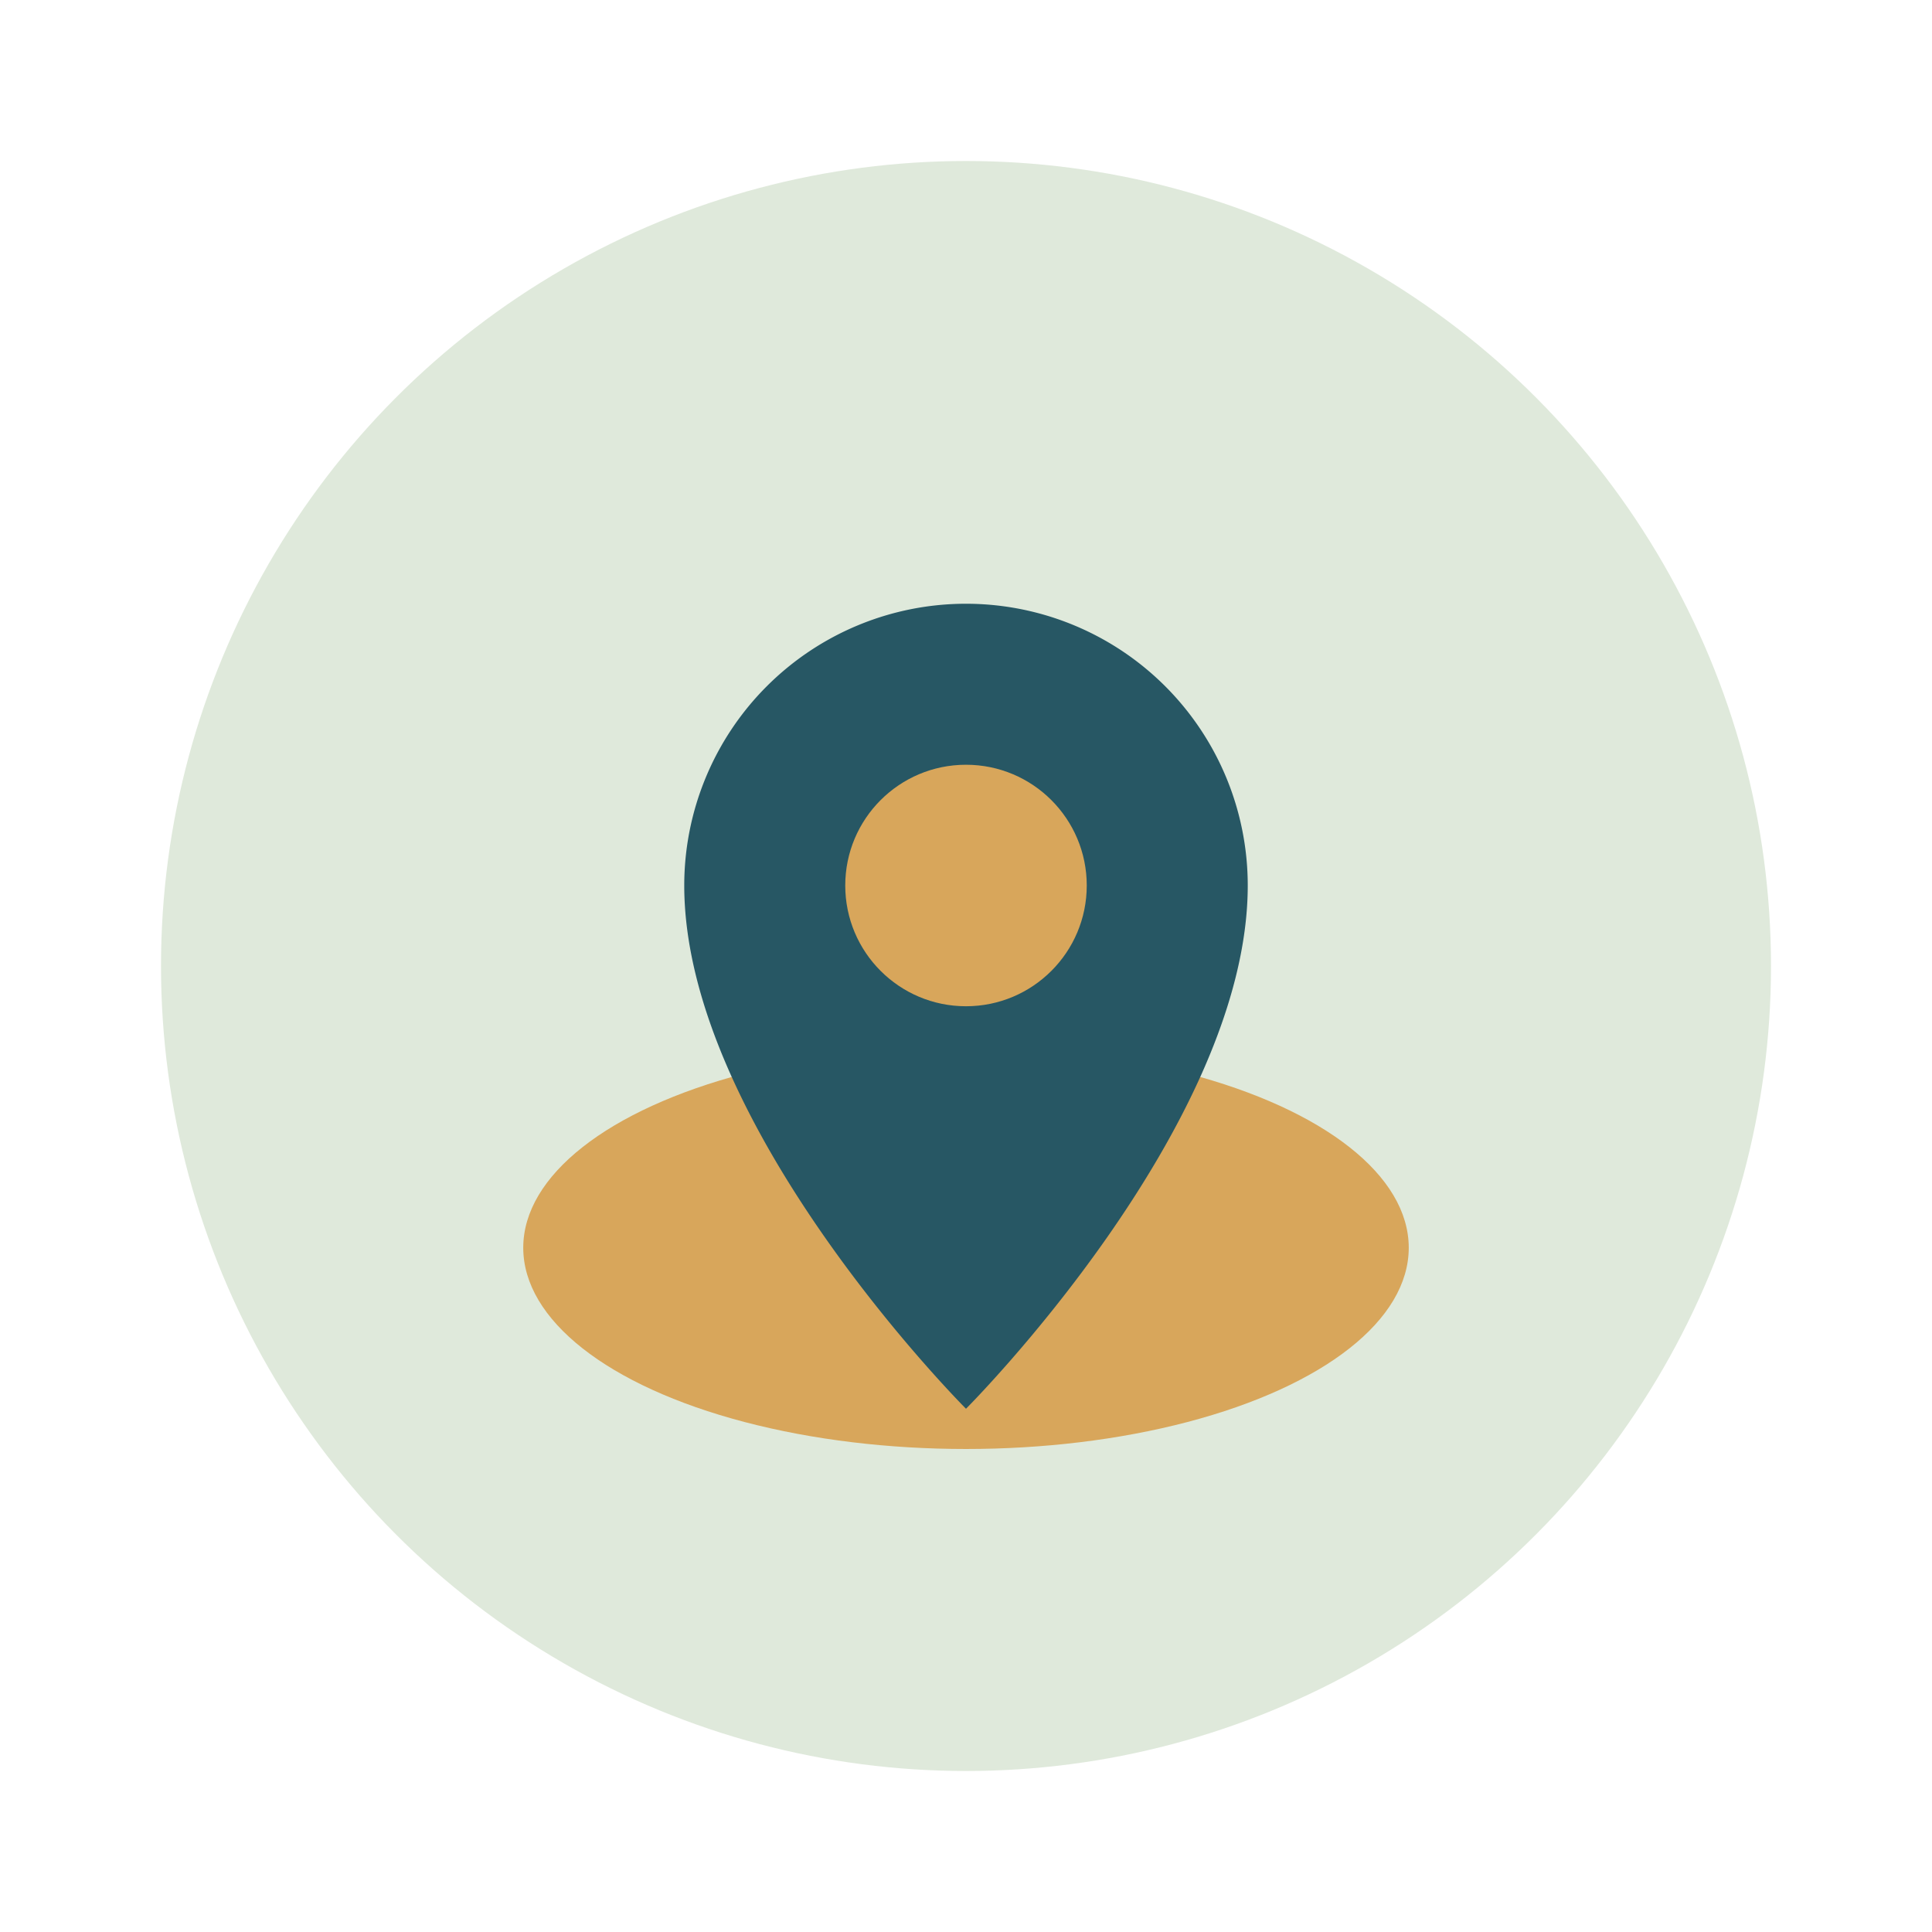
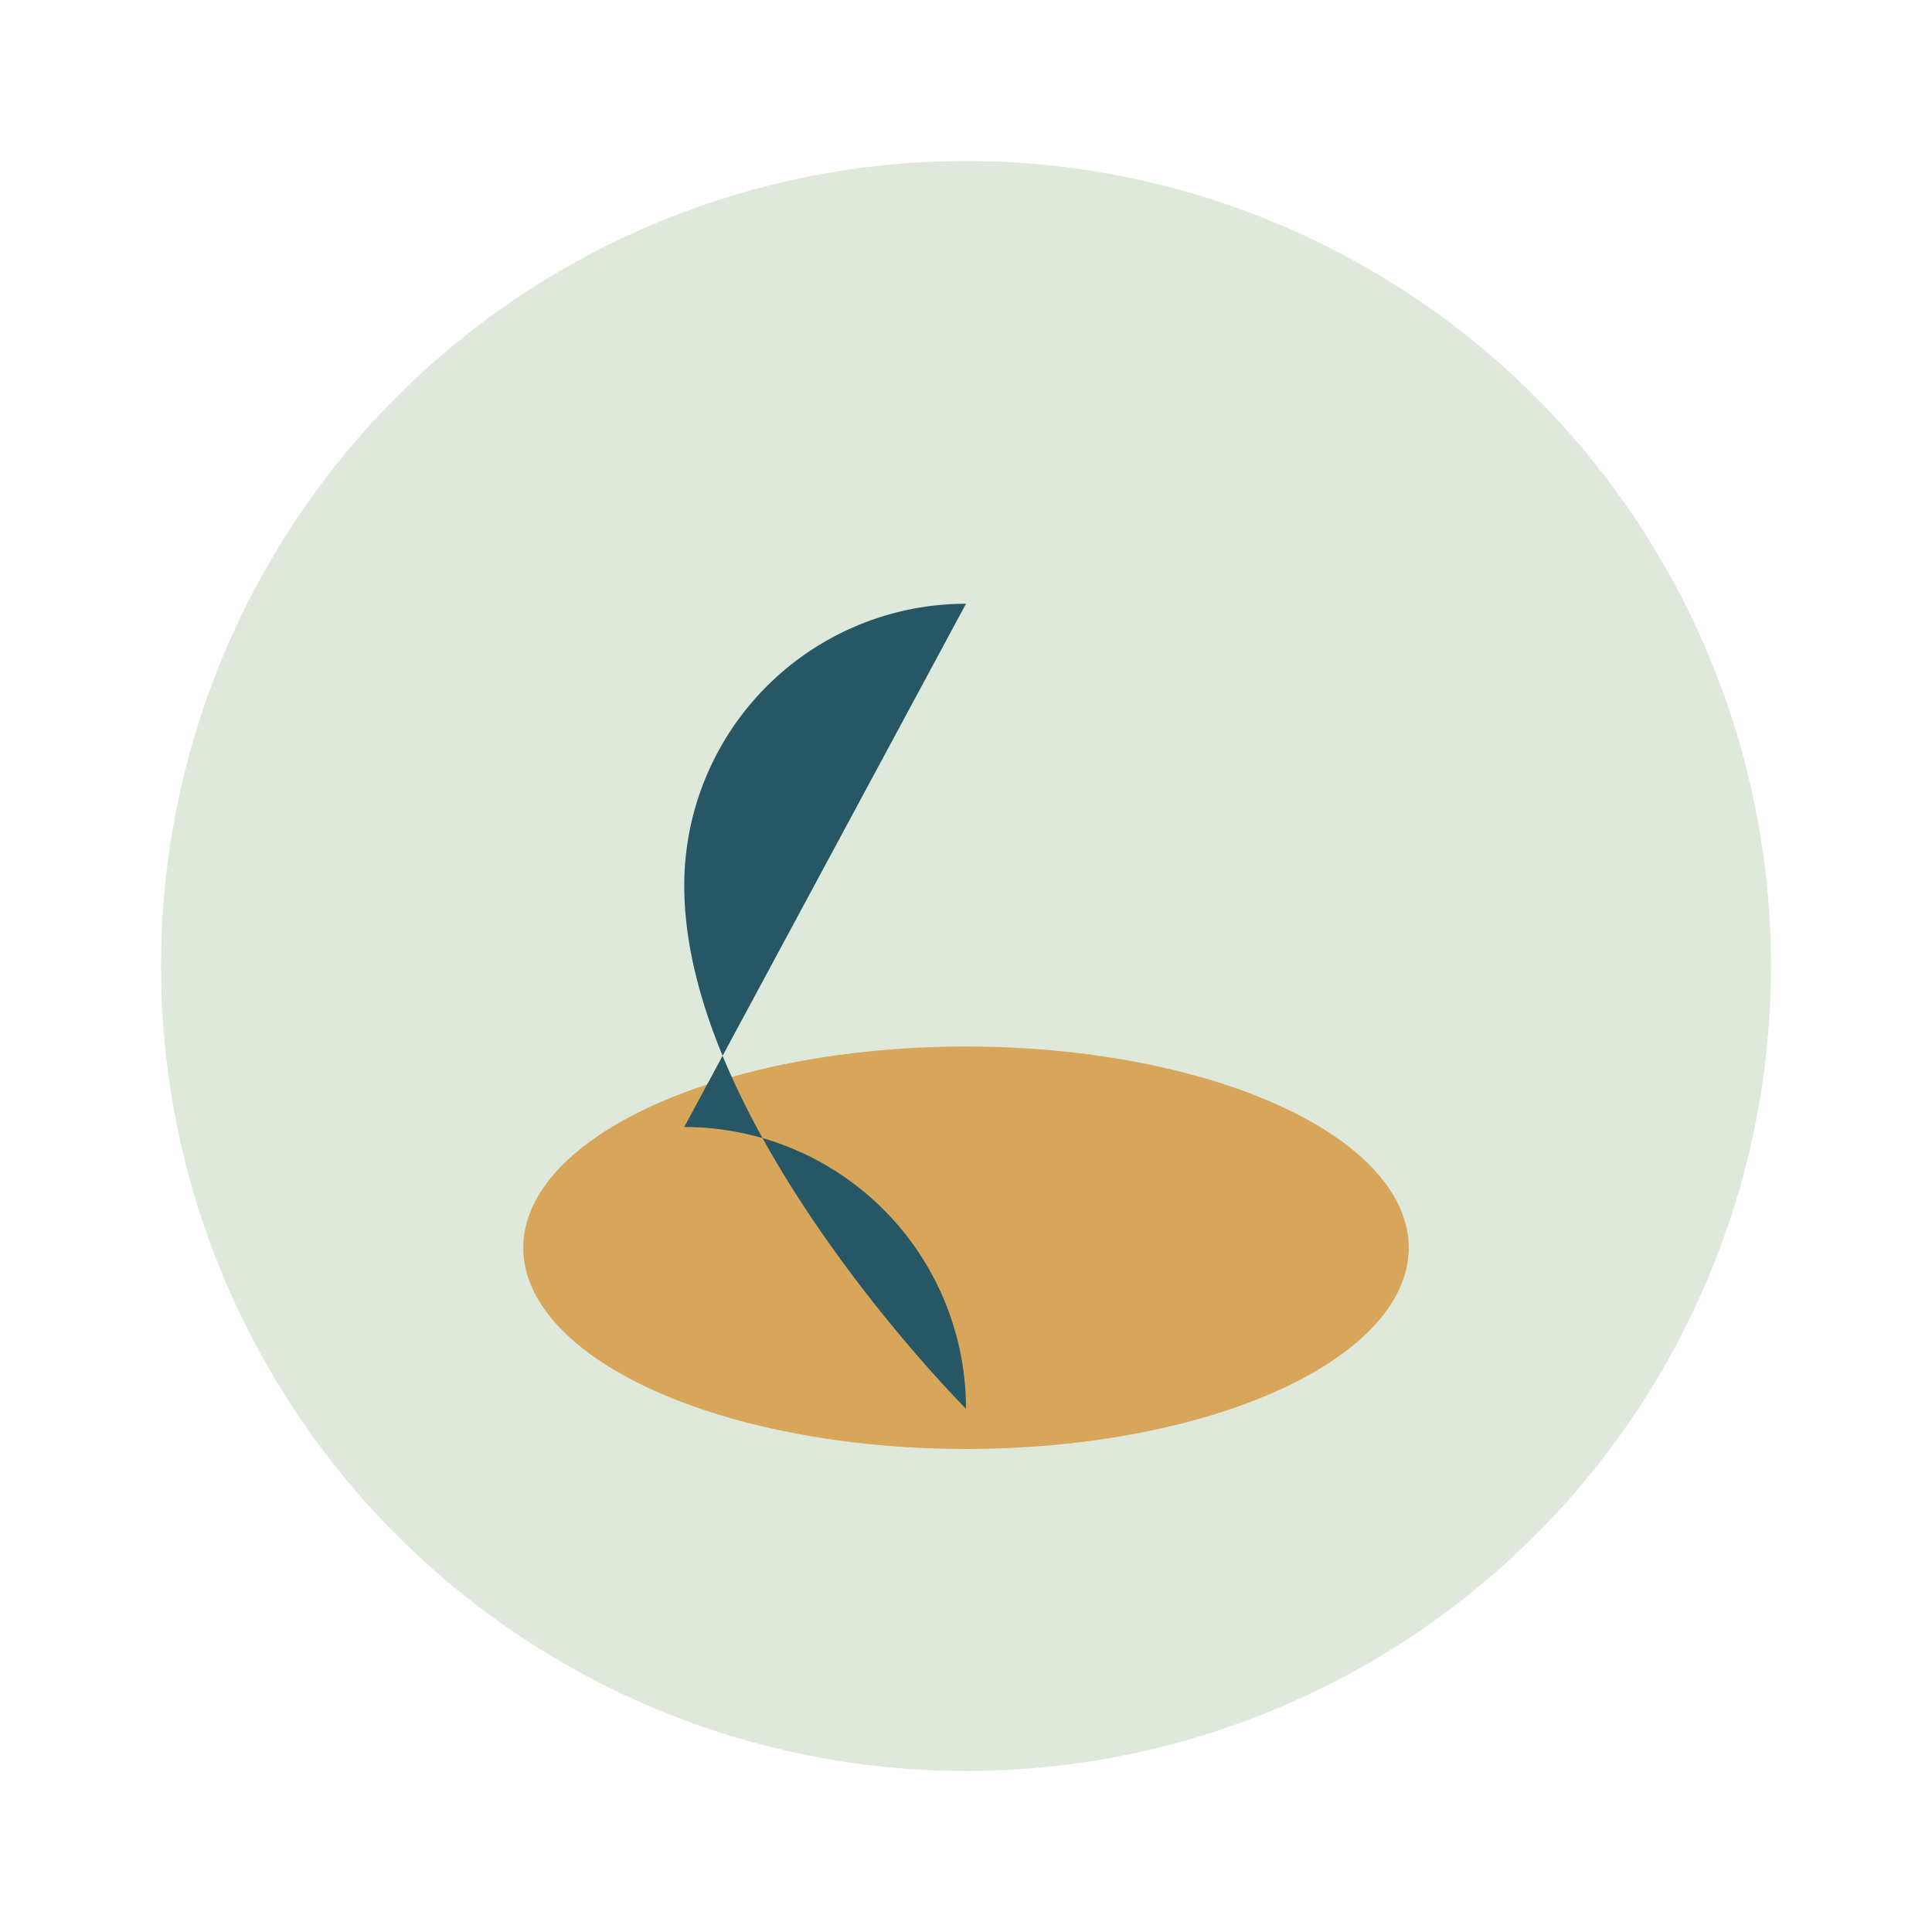
<svg xmlns="http://www.w3.org/2000/svg" width="48" height="48" viewBox="0 0 48 48">
  <circle cx="24" cy="24" r="20" fill="#DFE9DB" />
  <ellipse cx="24" cy="31" rx="11" ry="5" fill="#D8A65B" />
-   <path d="M24 15a7 7 0 0 0-7 7c0 6 7 13 7 13s7-7 7-13a7 7 0 0 0-7-7z" fill="#275764" />
-   <circle cx="24" cy="22" r="3" fill="#D8A65B" />
+   <path d="M24 15a7 7 0 0 0-7 7c0 6 7 13 7 13a7 7 0 0 0-7-7z" fill="#275764" />
</svg>